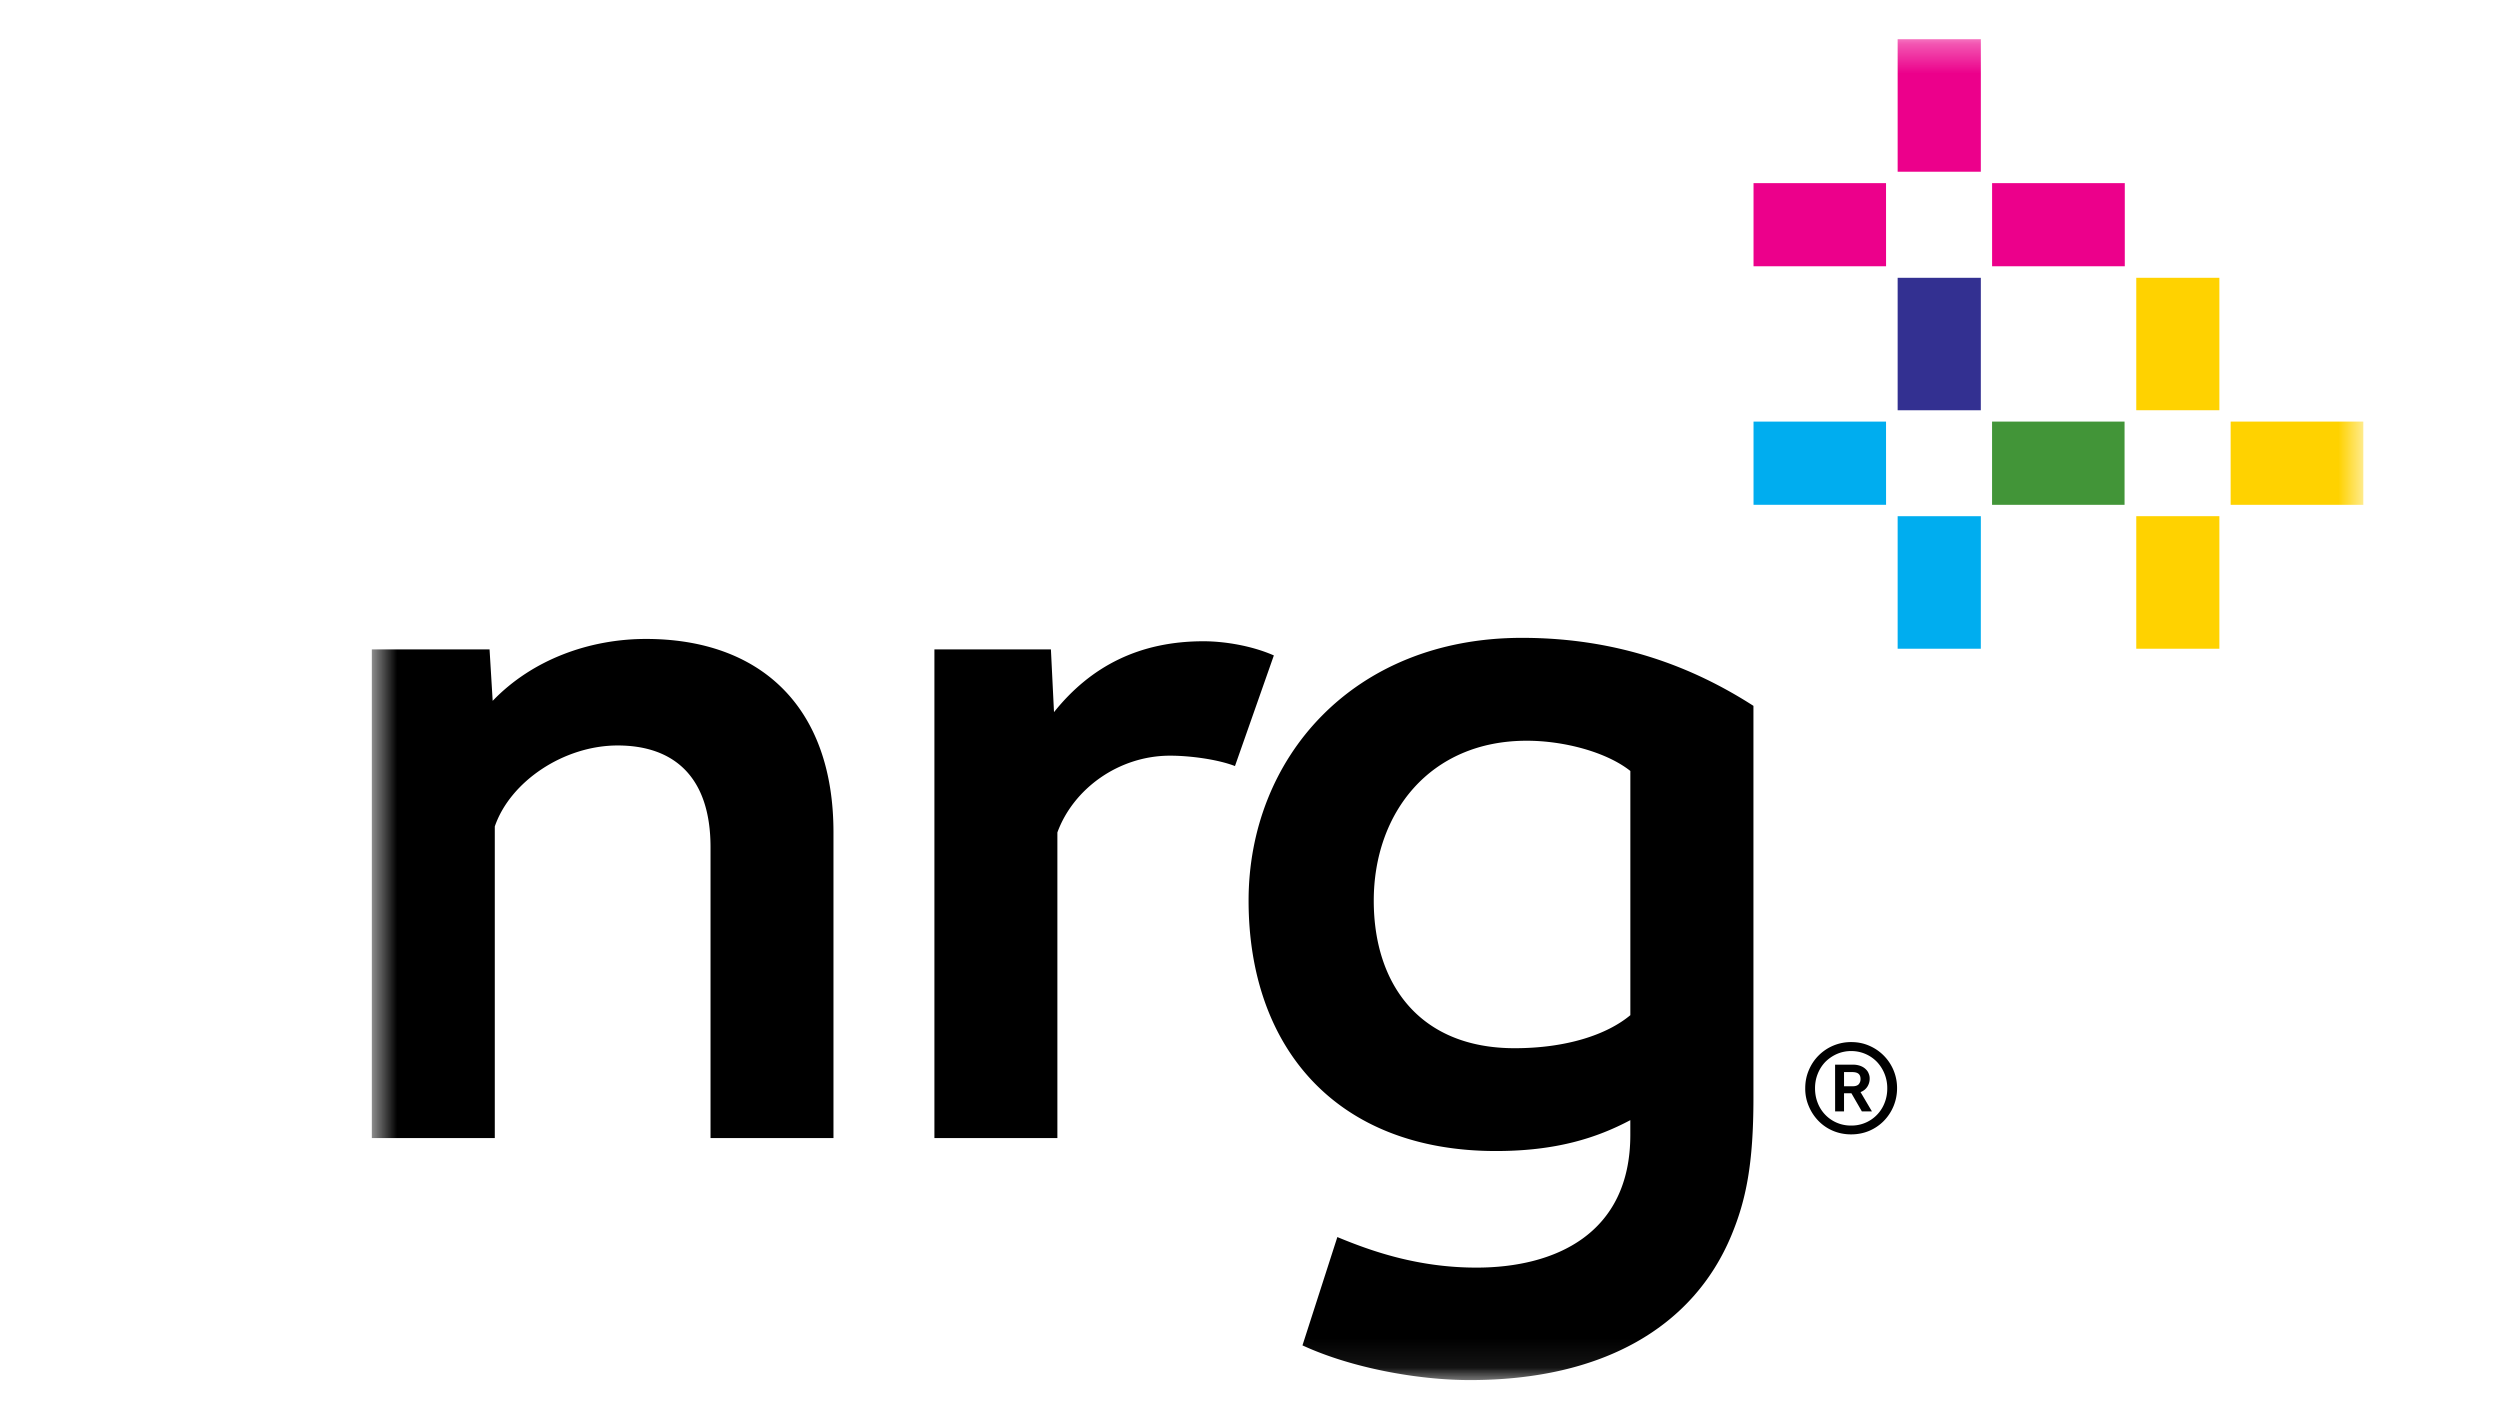
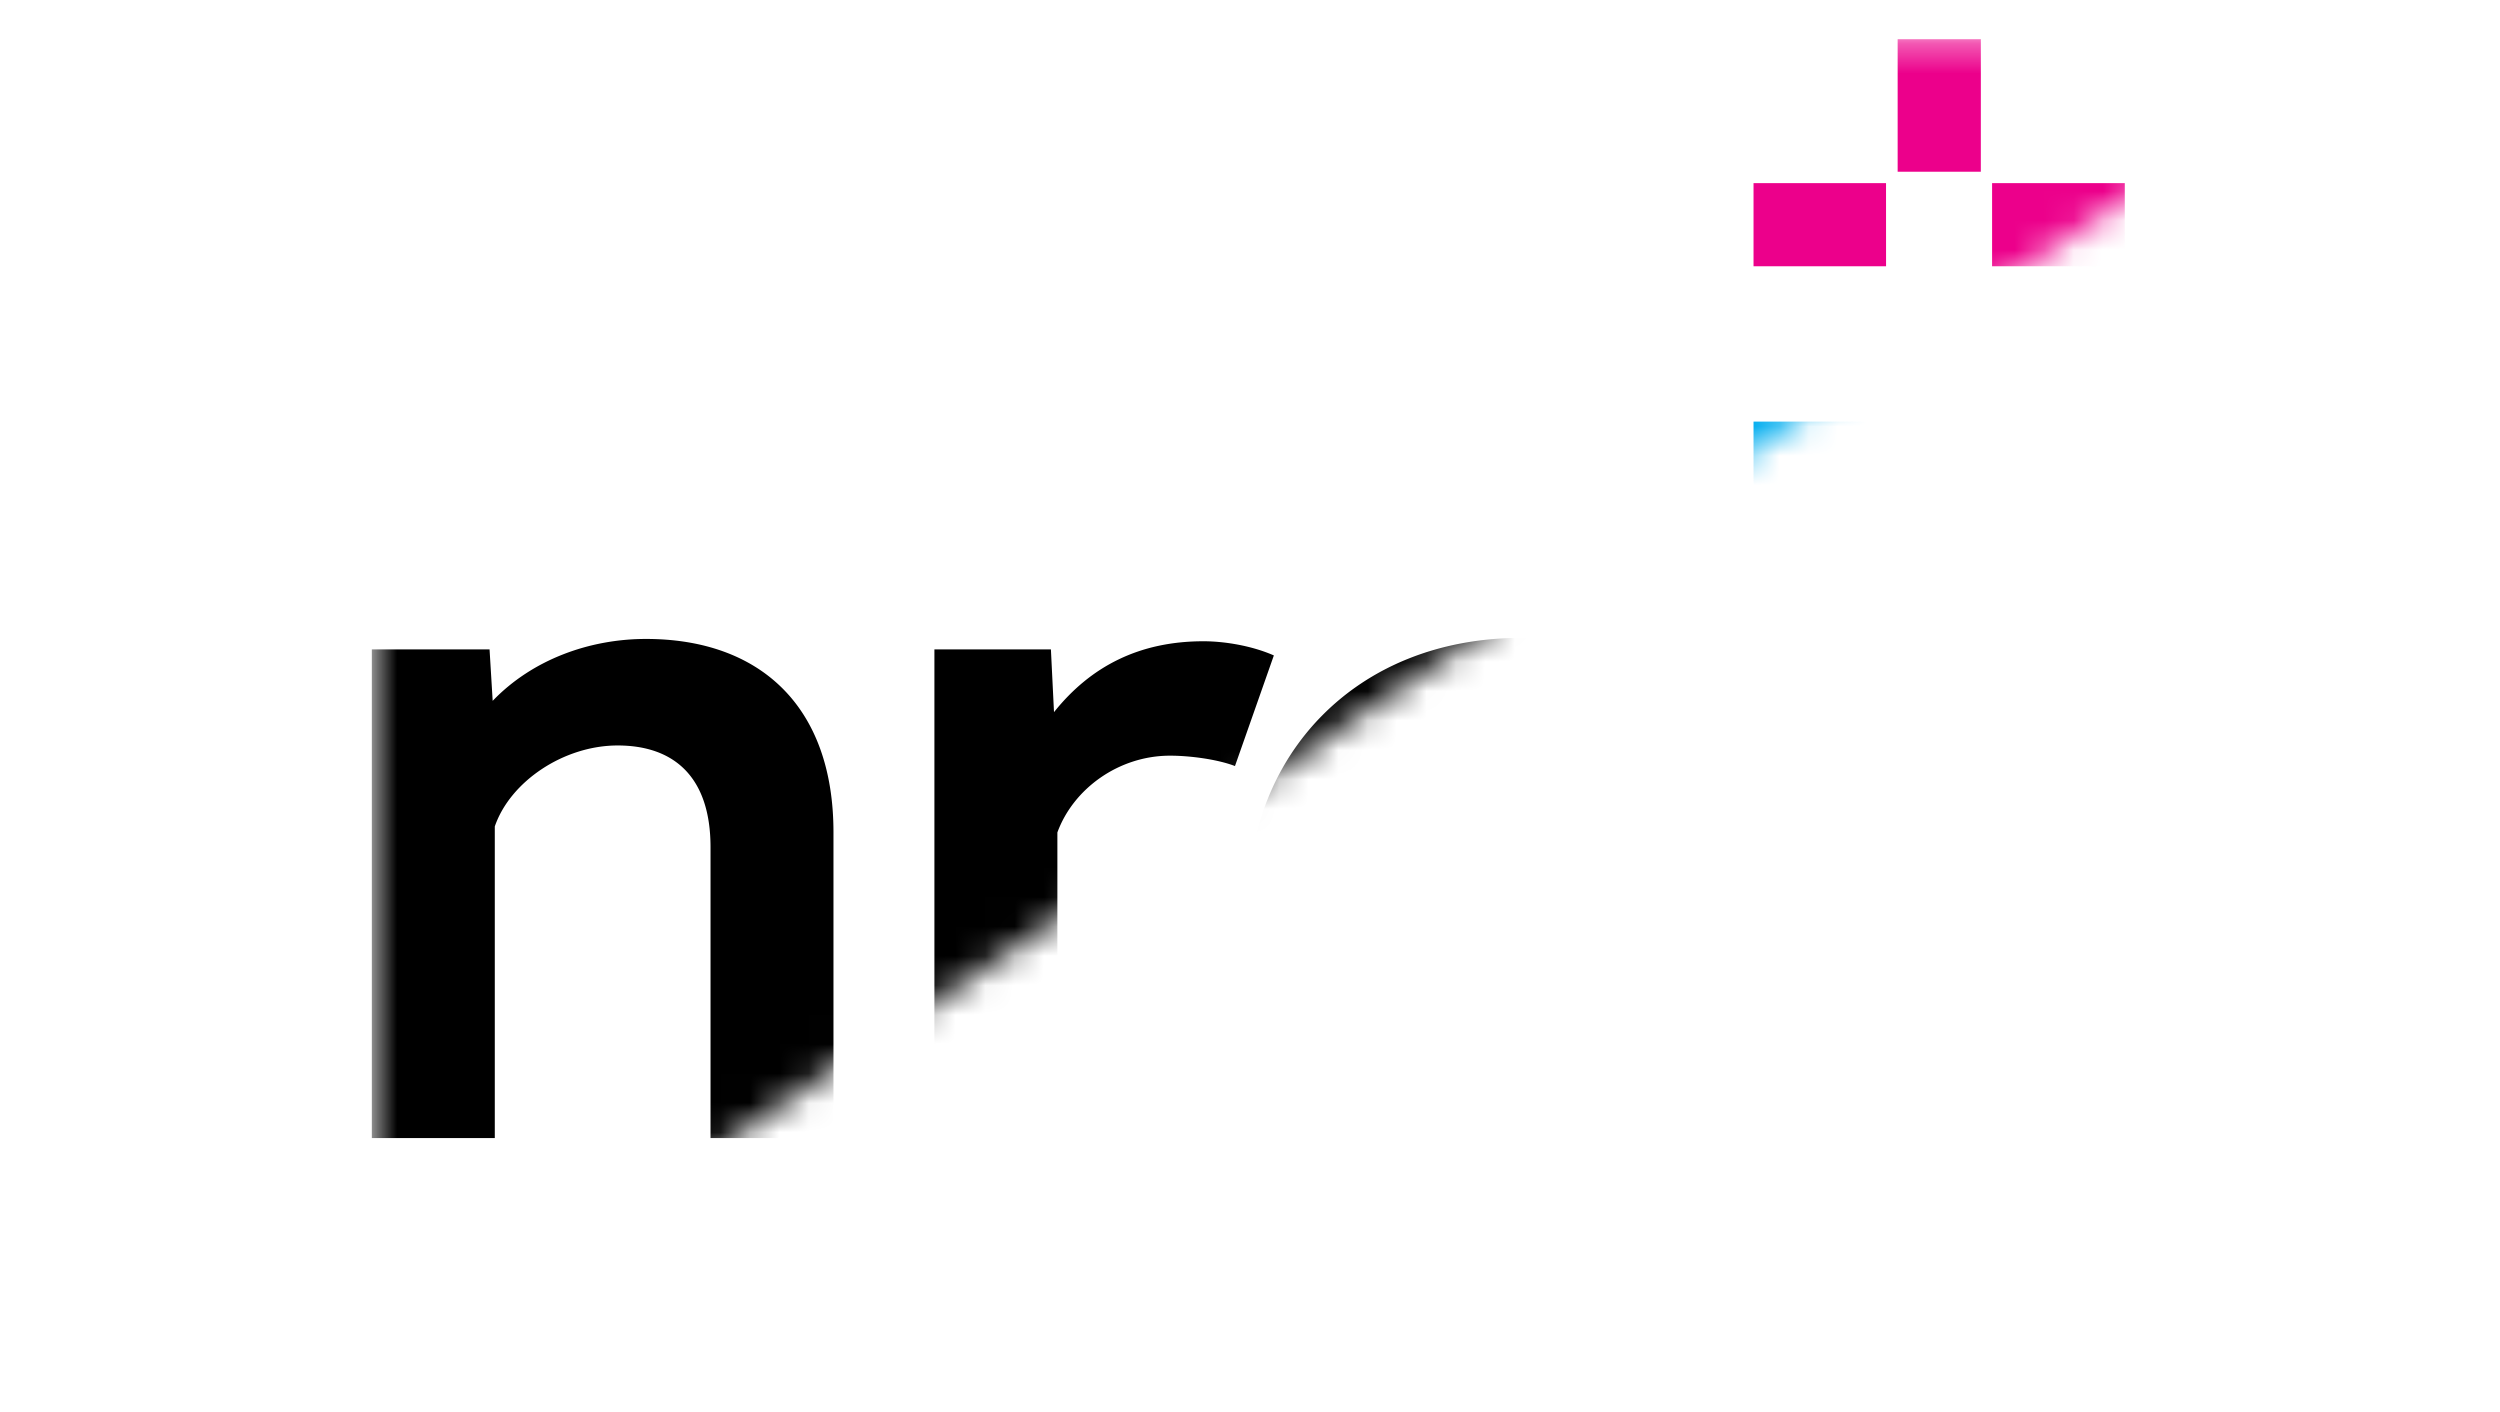
<svg xmlns="http://www.w3.org/2000/svg" width="85" height="48" fill="none" viewBox="0 0 85 48">
  <mask id="a" width="69" height="46" x="12" y="1" maskUnits="userSpaceOnUse" style="mask-type:luminance">
-     <path fill="#fff" d="M80.354 1.333h-67.71v45.59h67.71z" />
+     <path fill="#fff" d="M80.354 1.333h-67.71v45.59z" />
  </mask>
  <g mask="url(#a)">
    <path fill="#000" d="M62.993 36.933q.138 0 .203-.068a.26.26 0 0 0 .062-.18q0-.117-.067-.175-.068-.059-.216-.059h-.278v.482zm-.6-.734h.614a.7.7 0 0 1 .253.044q.106.041.176.111.07.065.1.15a.4.4 0 0 1 .033.163.5.5 0 0 1-.077.277.46.46 0 0 1-.234.187l.387.656h-.342l-.355-.616h-.251v.616h-.303zm.545 2.07a1.2 1.2 0 0 0 1.136-.766q.094-.234.093-.498a1.3 1.3 0 0 0-.35-.9 1.21 1.21 0 0 0-.872-.369 1.2 1.2 0 0 0-.492.1 1.3 1.3 0 0 0-.392.269q-.165.172-.257.402-.094.233-.093.498 0 .264.093.498a1.2 1.2 0 0 0 1.134.766m0 .3q-.326 0-.613-.12a1.5 1.5 0 0 1-.494-.335 1.6 1.6 0 0 1-.331-.5 1.5 1.5 0 0 1-.122-.614q0-.328.122-.614.12-.285.331-.497a1.55 1.55 0 0 1 1.114-.458q.327 0 .61.124A1.56 1.56 0 0 1 64.5 37a1.58 1.58 0 0 1-.453 1.114q-.21.213-.494.335-.287.12-.615.12M55.432 26.213c-.802-.638-2.242-1.028-3.524-1.028-3.297 0-5.2 2.461-5.2 5.438 0 2.861 1.58 5.016 4.79 5.016 1.748 0 3.132-.454 3.934-1.123zm-11.148 19.53 1.186-3.683c1.147.477 2.733 1.039 4.728 1.039 2.664 0 5.233-1.136 5.233-4.513v-.501c-1.142.606-2.523 1.05-4.569 1.05-5.43 0-8.41-3.52-8.41-8.514 0-4.83 3.533-8.934 9.295-8.934 3.272 0 5.817.993 7.87 2.312v13.338c0 2.218-.248 3.455-.744 4.652-1.293 3.132-4.384 4.934-8.897 4.934-1.767 0-4.034-.413-5.692-1.18M12.642 22.08h4.003l.106 1.749c1.353-1.41 3.302-2.105 5.21-2.105 3.838 0 6.377 2.249 6.377 6.573v10.398h-4.18v-9.891c0-2.398-1.25-3.458-3.16-3.458-1.823 0-3.647 1.218-4.175 2.753v10.596h-4.181M31.77 22.08h3.961l.105 2.133c1.26-1.576 2.924-2.41 5.083-2.41.73 0 1.659.158 2.392.482l-1.322 3.761c-.595-.23-1.533-.353-2.208-.353-1.742 0-3.288 1.124-3.83 2.611v10.39H31.77" />
    <path fill="#ffd200" d="M75.459 9.445h-2.826v4.503h2.826zM75.459 17.55h-2.826v4.507h2.826z" />
    <path fill="#429538" d="M72.235 14.334H67.73v2.83h4.505z" />
    <path fill="#ffd200" d="M80.353 14.334h-4.511v2.83h4.511z" />
-     <path fill="#333091" d="M67.349 9.445H64.52v4.503h2.828z" />
    <path fill="#00adef" d="M67.349 17.55H64.52v4.507h2.828zM64.125 14.334H59.62v2.83h4.506z" />
    <path fill="#ec008b" d="M67.349 1.333H64.52V5.84h2.828zM64.125 6.226H59.62v2.827h4.506zM72.243 6.226h-4.512v2.827h4.512z" />
  </g>
</svg>